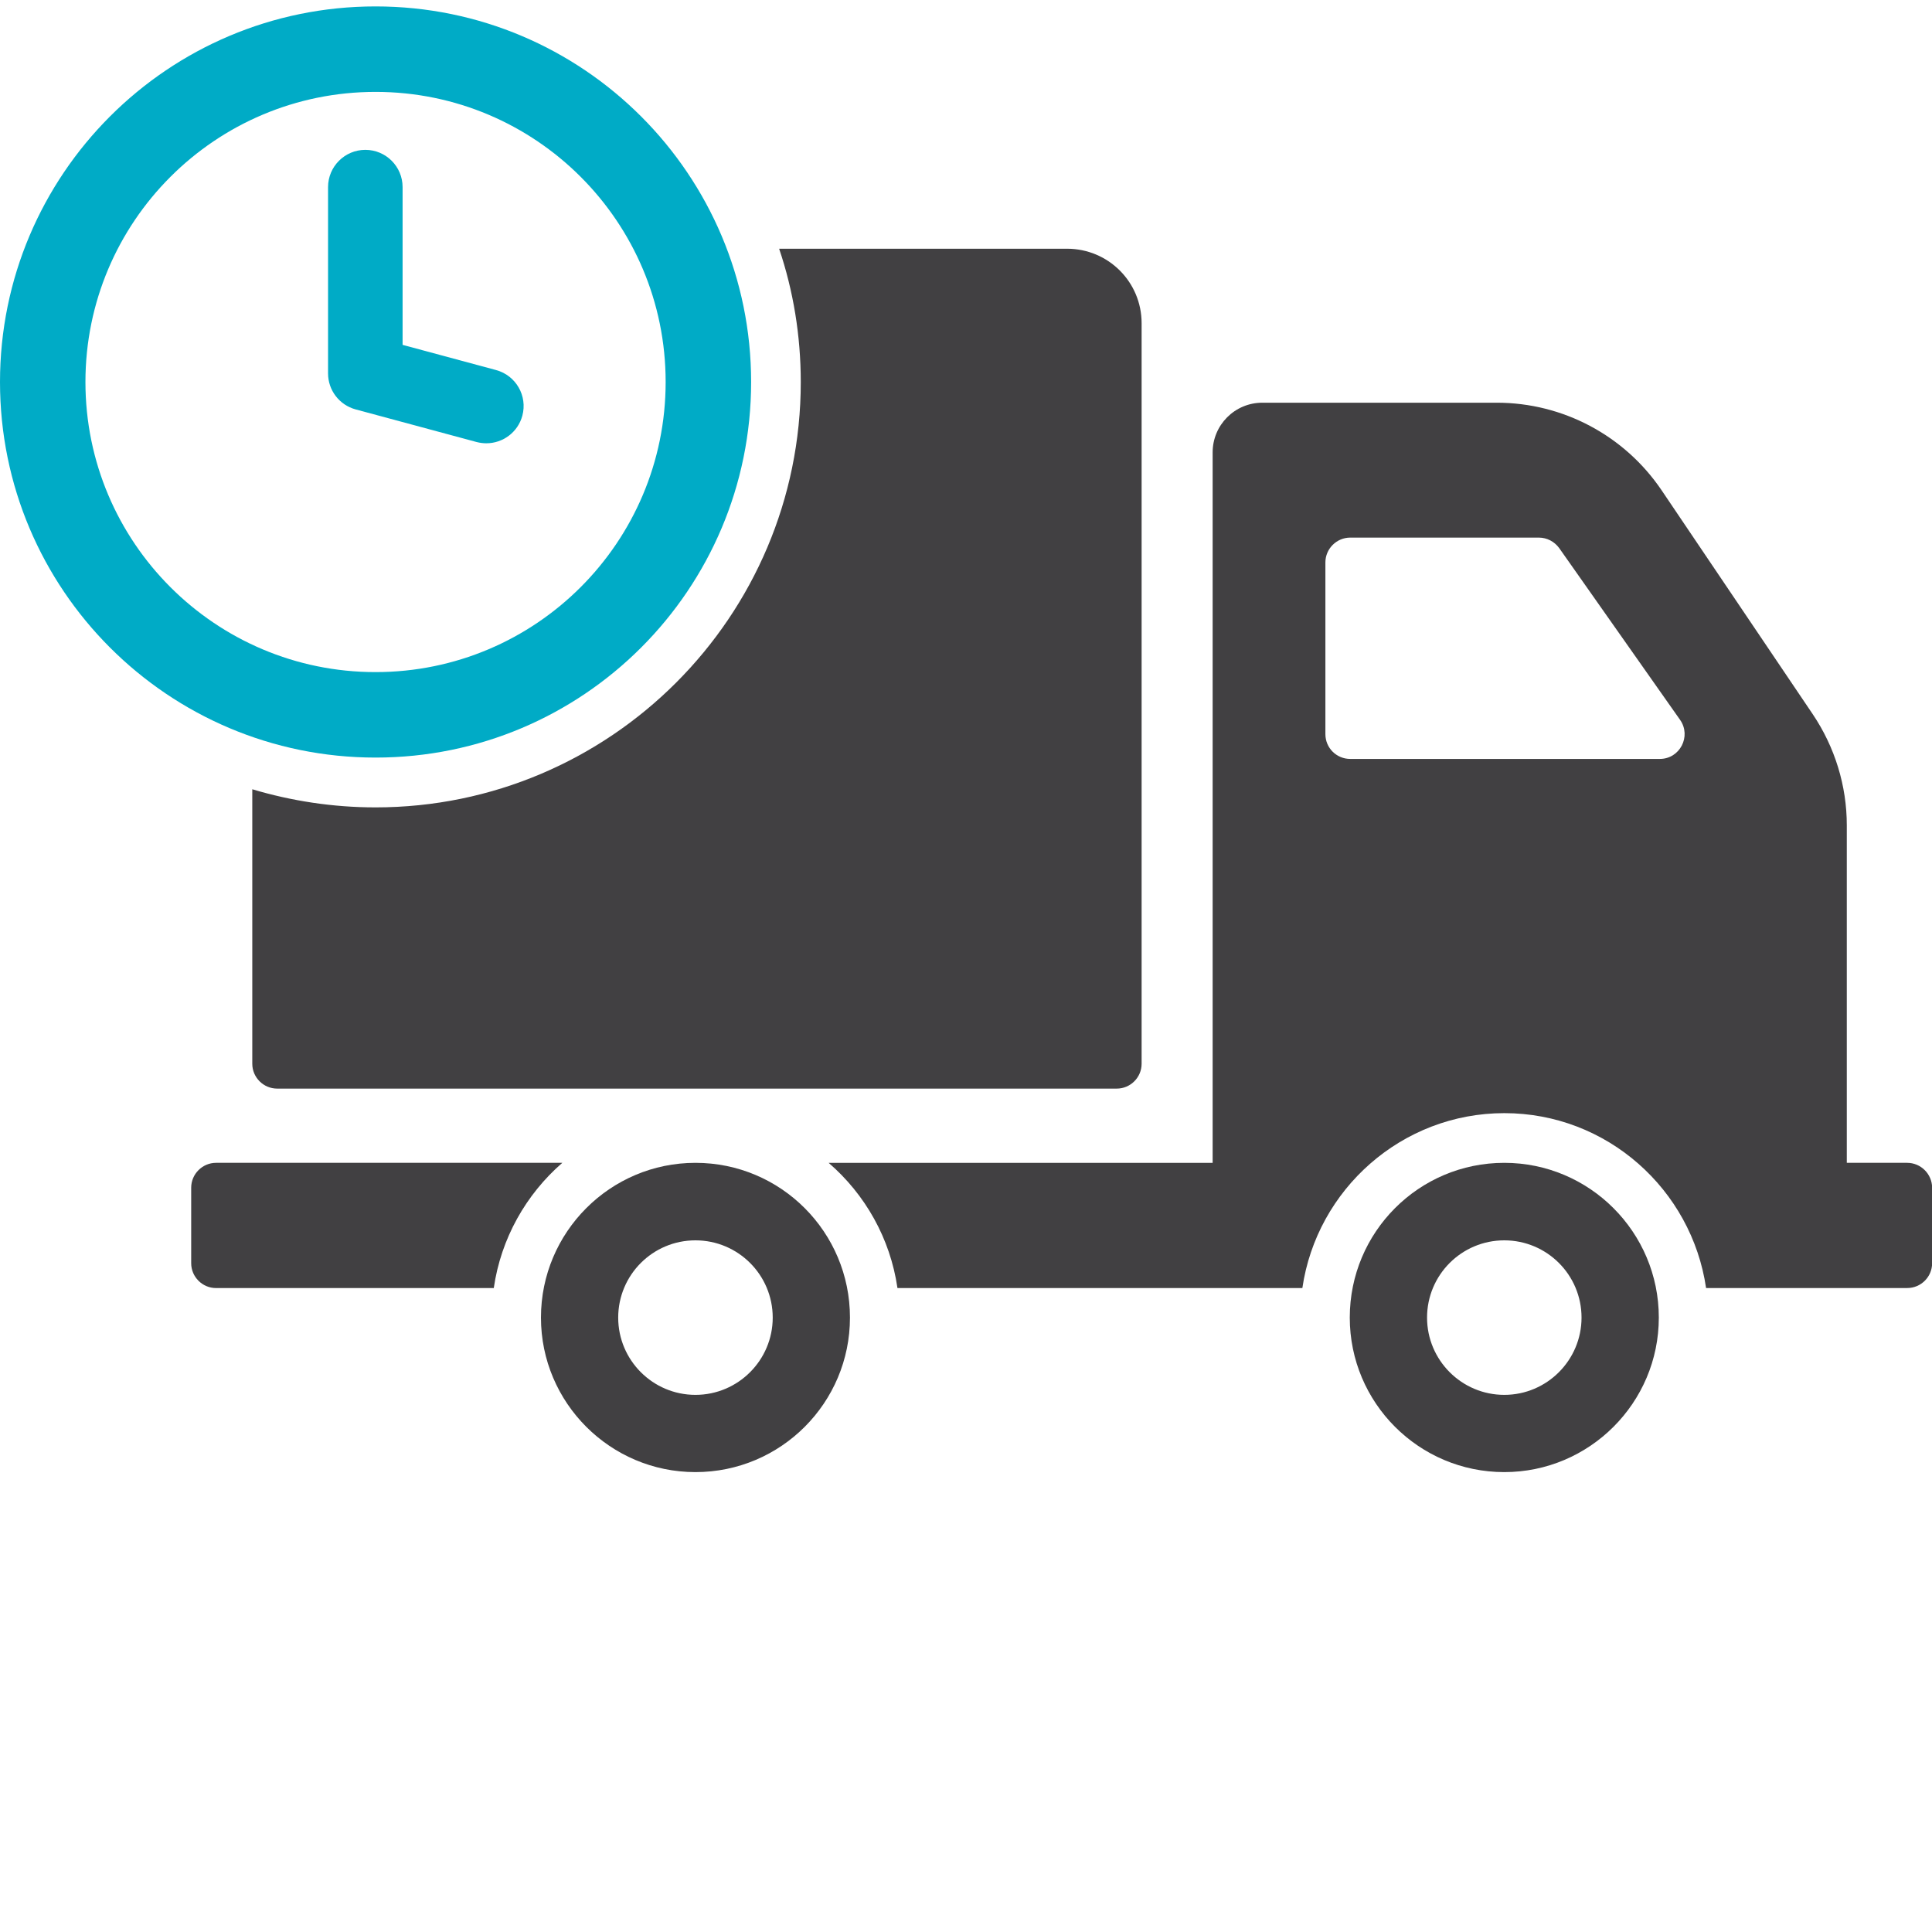
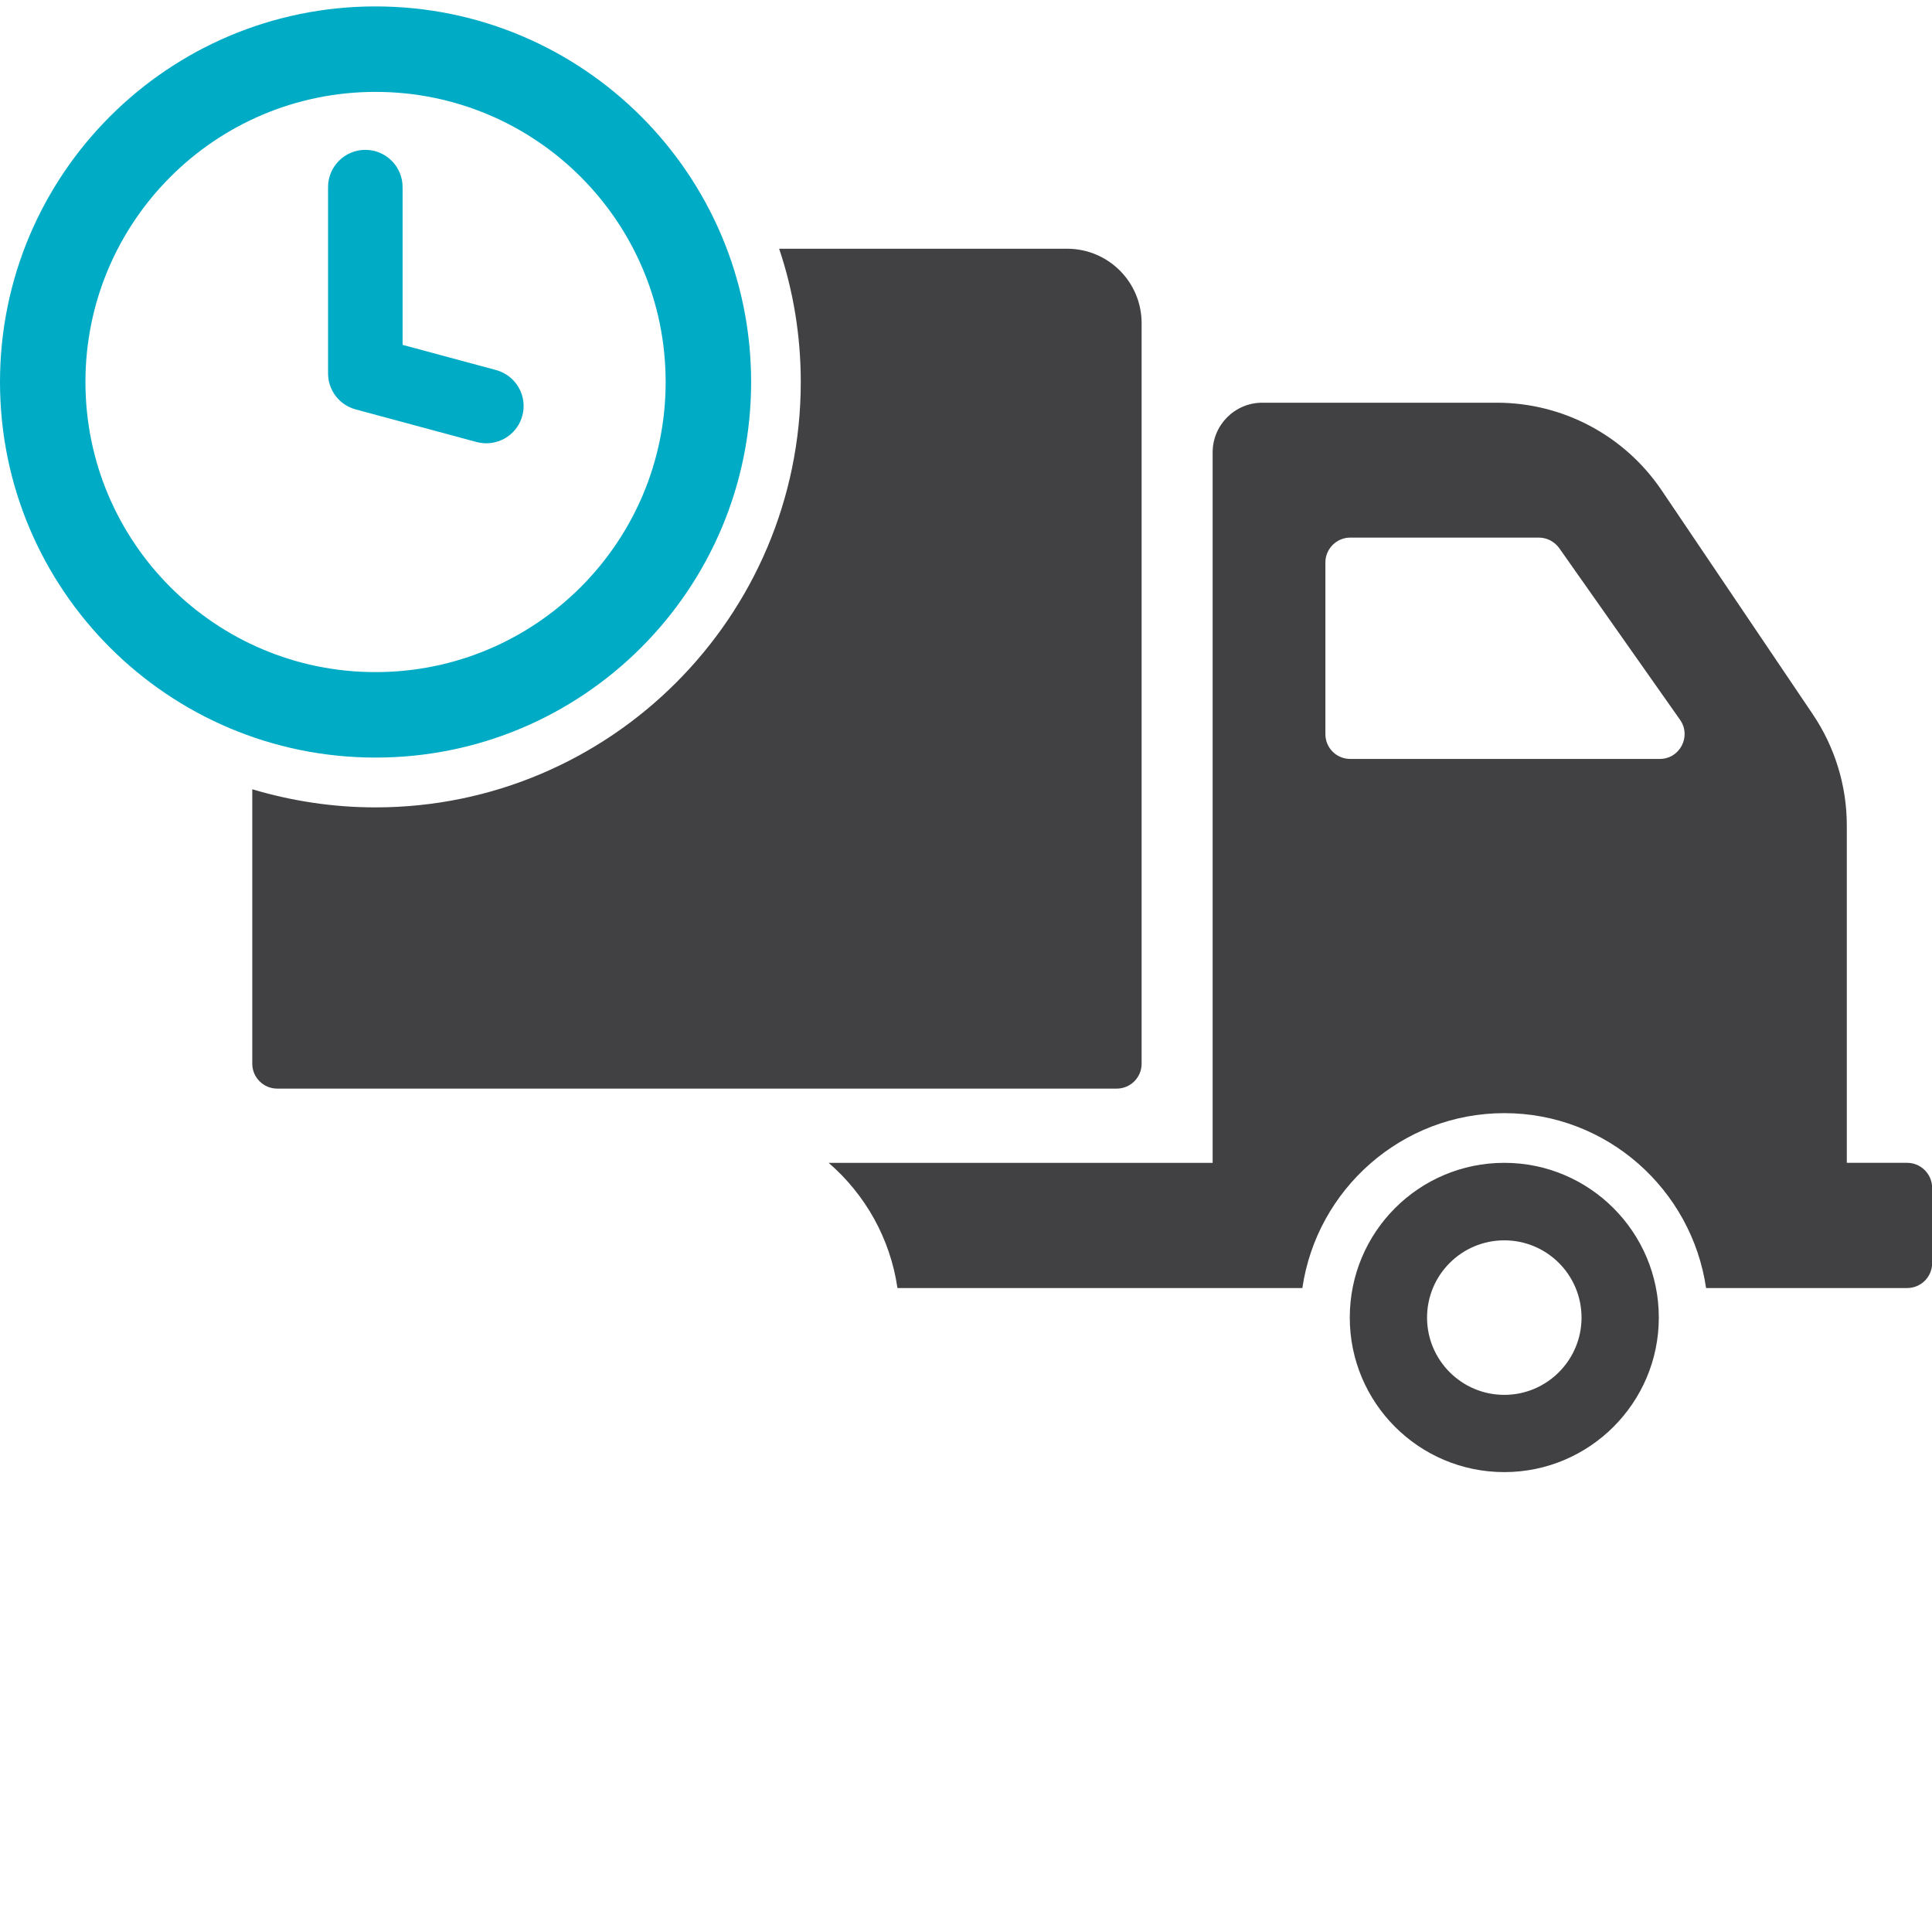
<svg xmlns="http://www.w3.org/2000/svg" id="dostawa-Layer_1" xml:space="preserve" height="50" viewBox="0 0 50 50" width="50" version="1.1" y="0px" x="0px">
  <g fill="none">
    <path d="m38.931 32.1c-1.105 0-1.999 0.895-1.999 2 0 1.1 0.894 1.999 1.999 1.999s1.999-0.899 1.999-1.999c0-1.106-0.894-2-1.999-2z" />
-     <path d="m17.228 9.886c0-4.146-3.361-7.508-7.508-7.508-4.146 0-7.508 3.361-7.508 7.508s3.362 7.508 7.508 7.508c4.147 0.001 7.508-3.361 7.508-7.508zm-8.738-0.222v-4.822c0-0.532 0.432-0.964 0.964-0.964s0.964 0.432 0.964 0.964v4.083l2.419 0.652c0.514 0.139 0.819 0.668 0.68 1.182-0.116 0.43-0.505 0.713-0.931 0.713-0.083 0-0.167-0.011-0.251-0.033l-3.133-0.845c-0.42-0.113-0.712-0.495-0.712-0.93z" />
    <path d="m40.352 14.183c-0.123-0.167-0.315-0.27-0.527-0.27h-4.88c-0.353 0-0.643 0.289-0.643 0.643v4.442c0 0.36 0.29 0.643 0.643 0.643h8.011c0.521 0 0.822-0.585 0.527-1.009l-3.131-4.449z" />
    <path d="m17.998 32.1c-1.105 0-1.999 0.895-1.999 2 0 1.1 0.894 1.999 1.999 1.999 1.106 0 2-0.899 2-1.999 0-1.106-0.894-2-2-2z" />
  </g>
  <path d="m9.718 20.895c-1.106 0-2.179-0.167-3.189-0.469v7.104c0 0.354 0.29 0.643 0.644 0.643h21.729c0.354 0 0.643-0.289 0.643-0.643v-19.165c0-1.067-0.862-1.928-1.929-1.928h-7.452c0.367 1.086 0.56 2.25 0.56 3.452 0 6.068-4.936 11.006-11.006 11.006z" fill="#414042" />
  <path d="m12.587 11.472c0.425 0 0.815-0.283 0.931-0.713 0.139-0.514-0.166-1.043-0.68-1.182l-2.419-0.652v-4.083c0-0.532-0.432-0.964-0.964-0.964s-0.965 0.432-0.965 0.964v4.822c0 0.436 0.292 0.817 0.713 0.931l3.133 0.845c0.083 0.021 0.168 0.032 0.251 0.032z" fill="#00ABC6" />
  <path d="m19.439 9.886c0-5.368-4.352-9.72-9.72-9.72s-9.719 4.352-9.719 9.72c0 5.369 4.352 9.72 9.72 9.72s9.719-4.351 9.719-9.72zm-17.228 0c0-4.146 3.362-7.508 7.508-7.508 4.147 0 7.508 3.361 7.508 7.508s-3.361 7.508-7.508 7.508c-4.145 0.001-7.508-3.361-7.508-7.508z" fill="#00ABC6" />
  <g fill="#414042">
    <path d="m49.358 30.094h-1.563v-8.736c0-1.022-0.309-2.025-0.881-2.874l-3.914-5.799c-0.958-1.414-2.552-2.263-4.263-2.263h-6.068c-0.714 0-1.286 0.579-1.286 1.286v18.386h-9.938c0.945 0.816 1.594 1.955 1.781 3.24h10.479c0.372-2.552 2.572-4.526 5.227-4.526s4.848 1.975 5.221 4.526h5.207c0.354 0 0.643-0.289 0.643-0.643v-1.955c-0.002-0.352-0.291-0.642-0.645-0.642zm-6.403-10.453h-8.011c-0.353 0-0.643-0.282-0.643-0.643v-4.442c0-0.354 0.29-0.643 0.643-0.643h4.88c0.212 0 0.404 0.103 0.527 0.27l3.131 4.449c0.295 0.424-0.006 1.009-0.527 1.009z" />
    <path d="m38.931 30.094c-2.212 0-3.999 1.794-3.999 4.005 0 2.205 1.787 3.999 3.999 3.999 2.205 0 3.999-1.794 3.999-3.999 0-2.211-1.794-4.005-3.999-4.005zm0 6.005c-1.105 0-1.999-0.899-1.999-1.999 0-1.105 0.894-2 1.999-2s1.999 0.895 1.999 2c0 1.099-0.894 1.999-1.999 1.999z" />
-     <path d="m14.553 30.094h-8.962c-0.353 0-0.643 0.29-0.643 0.643v1.955c0 0.354 0.29 0.643 0.643 0.643h7.188c0.186-1.286 0.835-2.425 1.774-3.241z" />
-     <path d="m17.998 30.094c-2.205 0-3.998 1.794-3.998 4.005 0 2.205 1.793 3.999 3.998 3.999 2.212 0 3.999-1.794 3.999-3.999 0-2.211-1.787-4.005-3.999-4.005zm0 6.005c-1.105 0-1.999-0.899-1.999-1.999 0-1.105 0.894-2 1.999-2 1.106 0 2 0.895 2 2 0 1.099-0.894 1.999-2 1.999z" />
  </g>
</svg>